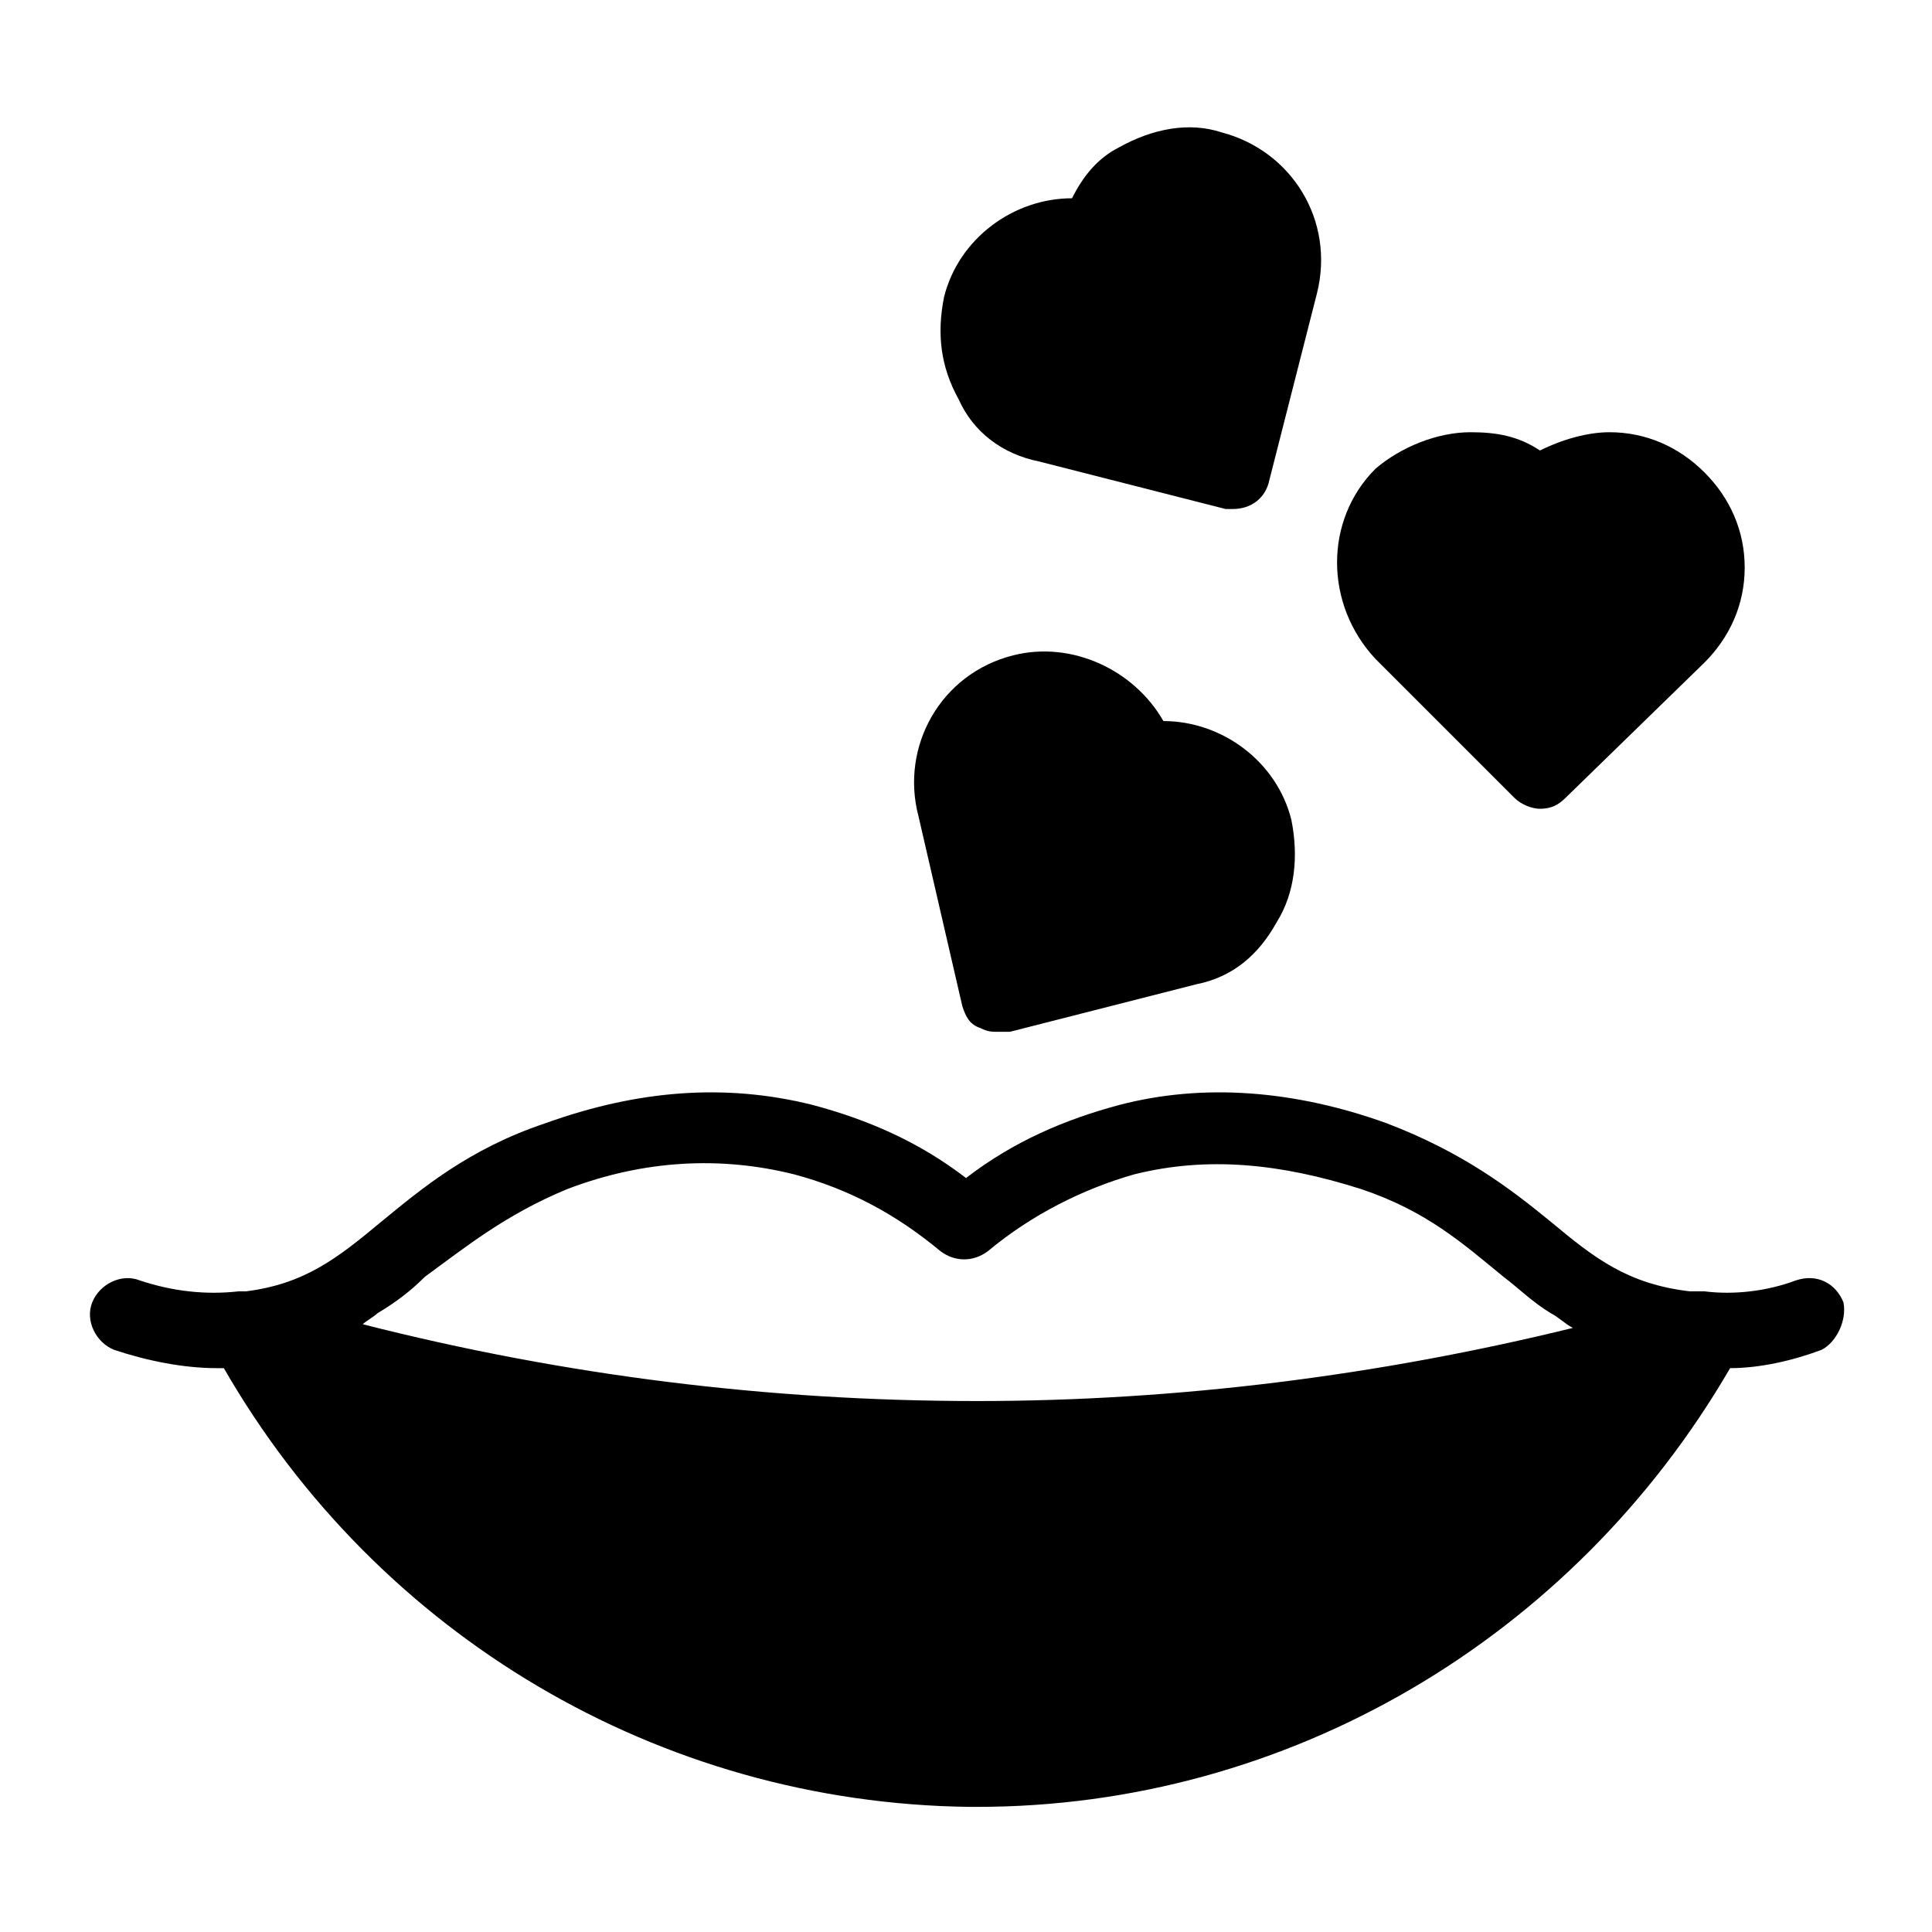
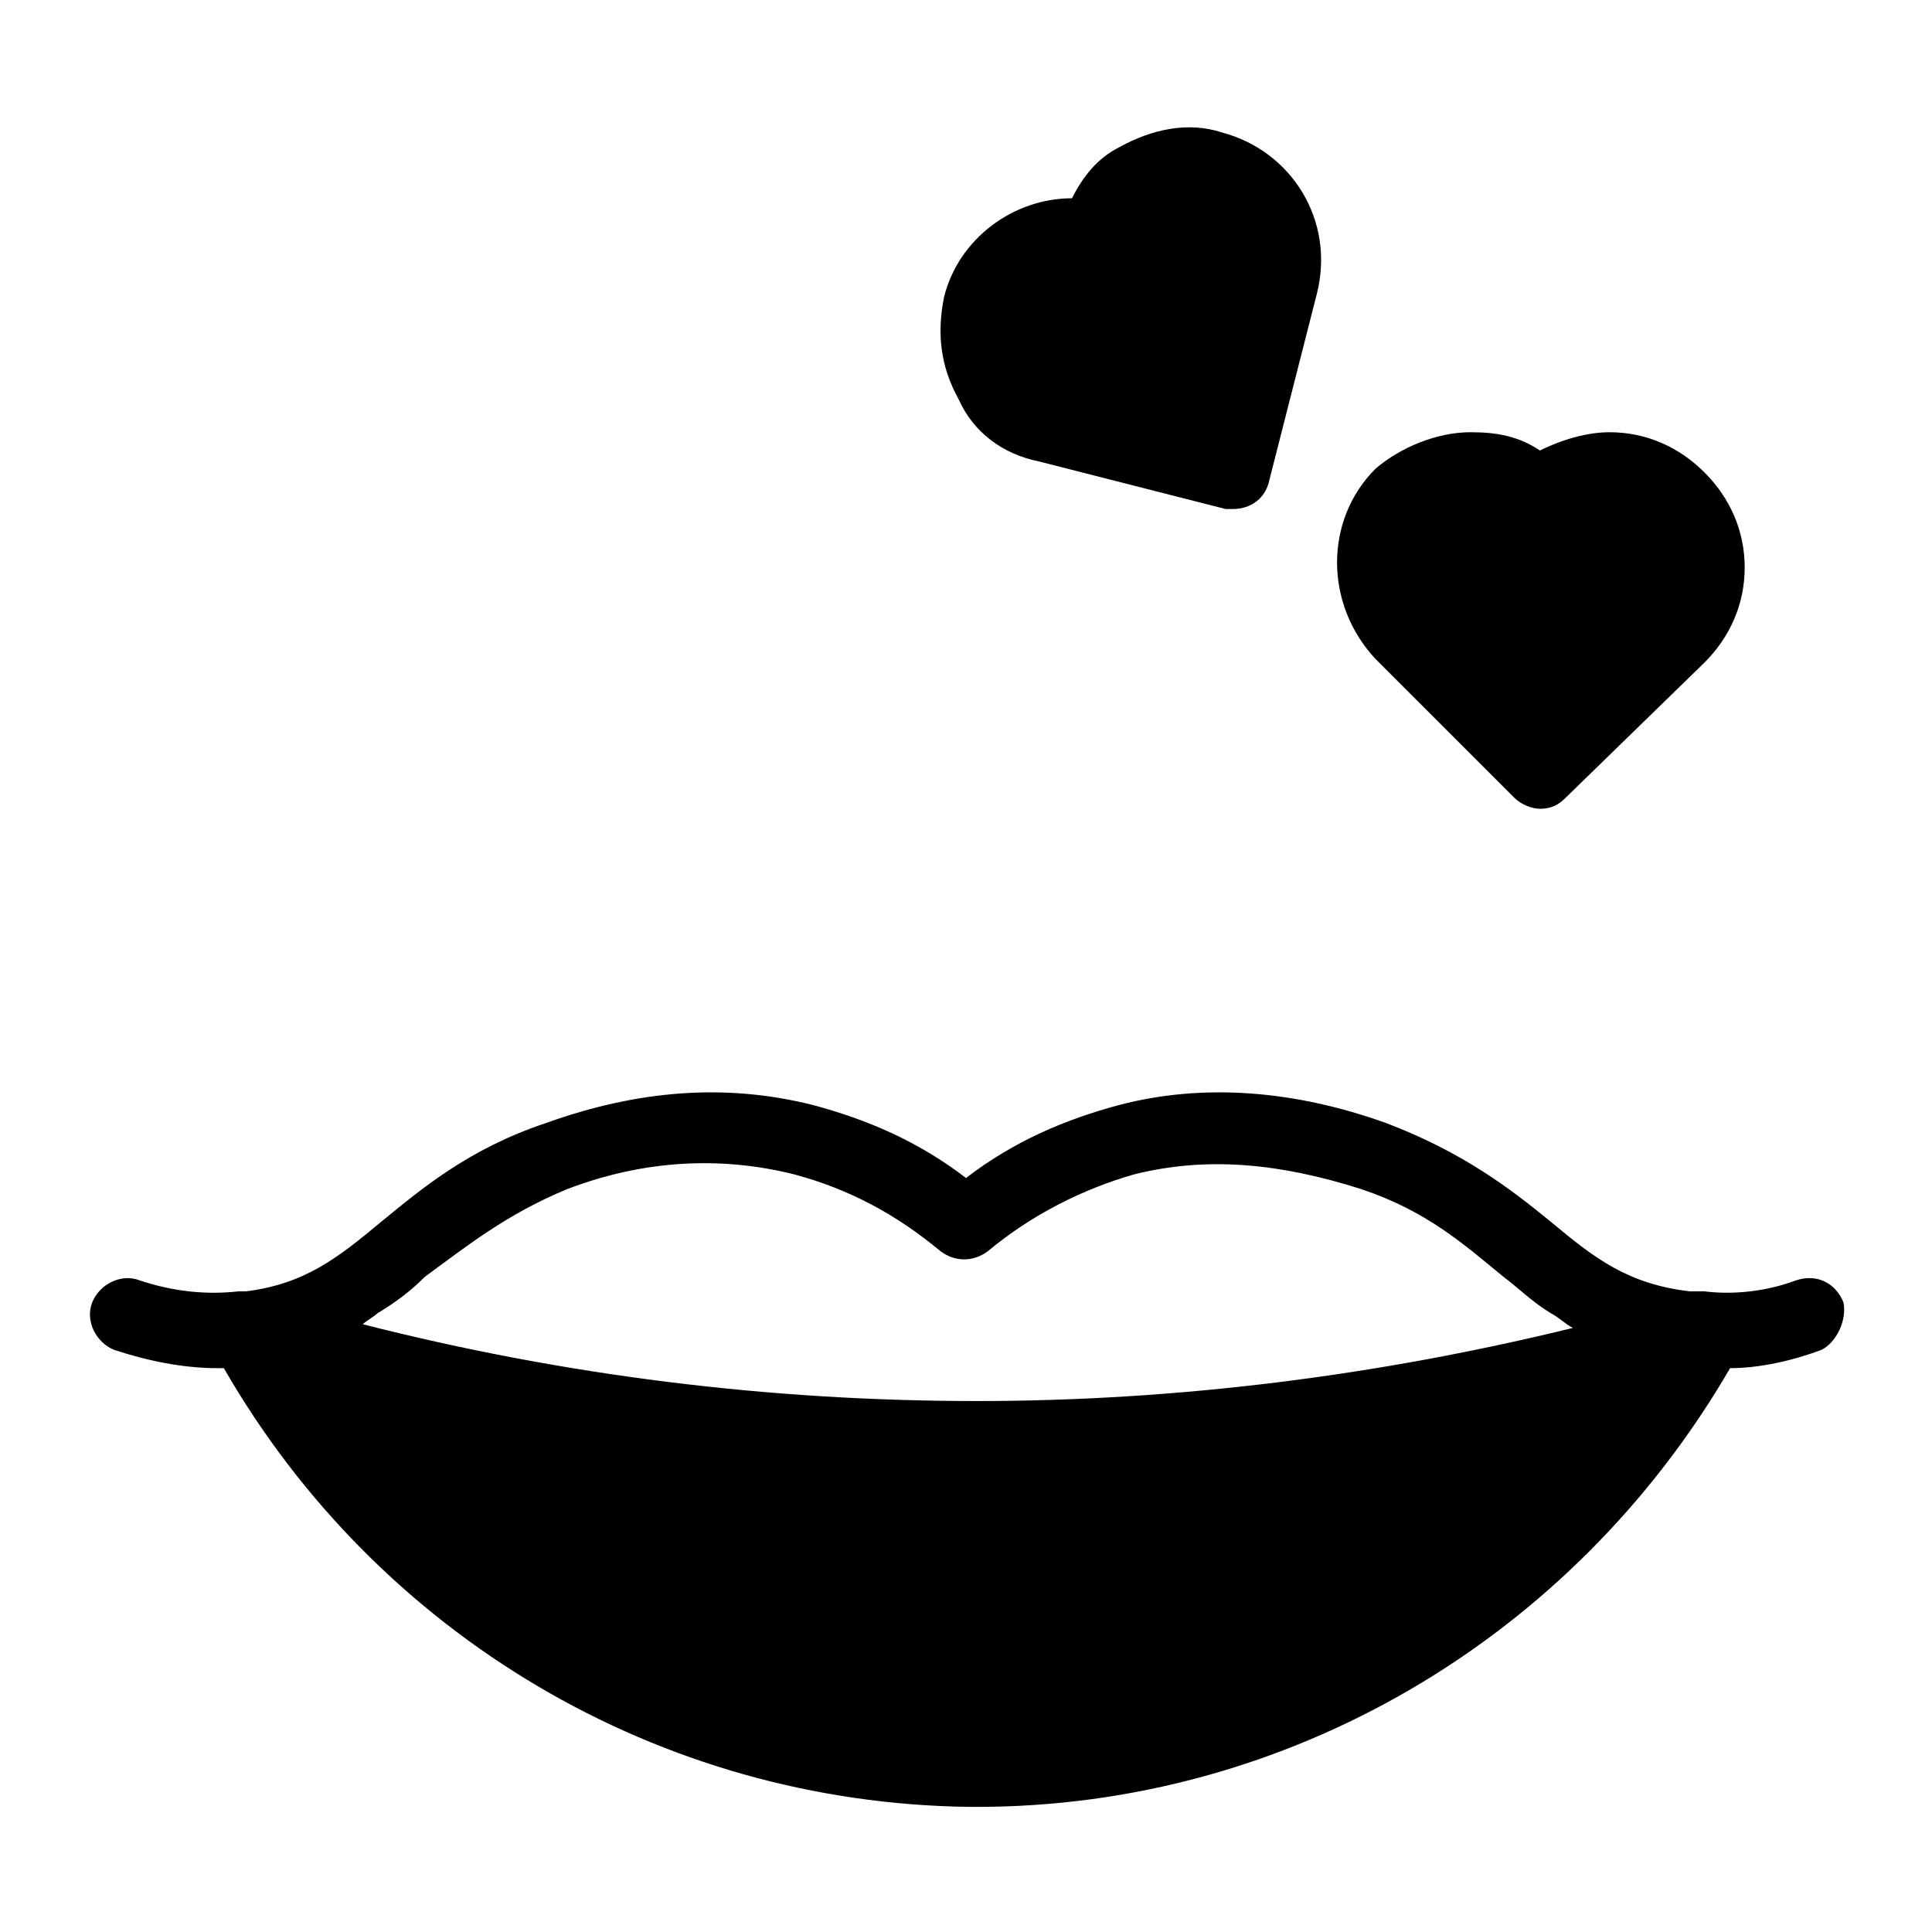
<svg xmlns="http://www.w3.org/2000/svg" fill="#000000" width="800px" height="800px" version="1.1" viewBox="144 144 512 512">
  <g>
    <path d="m632.53 489.13c-1.938-4.844-6.781-7.75-12.594-5.812-7.75 2.906-16.469 3.875-24.223 2.906h-3.875c-16.469-1.938-25.191-8.719-36.816-18.41-10.656-8.719-23.254-18.41-43.598-26.16-24.223-8.719-48.441-10.656-70.727-4.844-14.531 3.875-28.098 9.688-40.691 19.379-12.594-9.688-26.16-15.5-40.691-19.379-23.254-5.812-46.504-3.875-70.727 4.844-20.352 6.785-32.949 17.441-43.605 26.164-11.625 9.688-20.348 16.469-35.848 18.41h-1.938c-8.719 0.969-17.441 0-26.16-2.906-4.844-1.938-10.656 0.969-12.594 5.812s0.969 10.656 5.812 12.594c8.719 2.906 18.41 4.844 27.129 4.844h1.938c40.691 70.727 115.29 115.29 197.65 116.27h1.938c82.352 0 157.93-44.566 199.59-116.27 7.75 0 16.469-1.938 24.223-4.844 3.875-1.938 6.781-7.754 5.812-12.598zm-229.62 26.16c-55.227 0-109.48-6.781-162.77-20.348 0.969-0.969 2.906-1.938 3.875-2.906 4.844-2.906 8.719-5.812 12.594-9.688 10.656-7.75 21.316-16.469 37.785-23.254 20.348-7.75 40.691-8.719 60.07-3.875 14.531 3.875 27.129 10.656 38.754 20.348 3.875 2.906 8.719 2.906 12.594 0 11.625-9.688 25.191-16.469 38.754-20.348 19.379-4.844 38.754-2.906 60.07 3.875 17.441 5.812 27.129 14.531 37.785 23.254 3.875 2.906 7.75 6.781 12.594 9.688 1.938 0.969 3.875 2.906 5.812 3.875-51.344 12.598-104.63 19.379-157.92 19.379z" />
-     <path d="m399.03 410.66c0.969 2.906 1.938 4.844 4.844 5.812 1.938 0.969 2.906 0.969 4.844 0.969h2.906l49.41-12.594c9.688-1.938 16.469-7.75 21.316-16.469 4.844-7.75 5.812-17.441 3.875-27.129-3.875-15.5-18.41-26.16-33.91-26.16-7.75-13.562-24.223-21.316-39.723-17.441-19.379 4.844-30.035 24.223-25.191 42.629z" />
-     <path d="m419.38 266.3 49.41 12.594h1.938c4.844 0 8.719-2.906 9.688-7.75l12.594-49.41c4.844-19.379-6.781-37.785-25.191-42.629-8.719-2.906-18.41-0.969-27.129 3.875-5.812 2.906-9.688 7.75-12.594 13.562-15.5 0-30.035 10.656-33.91 26.16-1.938 9.688-0.969 18.41 3.875 27.129 3.883 8.715 11.633 14.531 21.32 16.469z" />
+     <path d="m419.38 266.3 49.41 12.594h1.938c4.844 0 8.719-2.906 9.688-7.75l12.594-49.41c4.844-19.379-6.781-37.785-25.191-42.629-8.719-2.906-18.41-0.969-27.129 3.875-5.812 2.906-9.688 7.75-12.594 13.562-15.5 0-30.035 10.656-33.91 26.16-1.938 9.688-0.969 18.41 3.875 27.129 3.883 8.715 11.633 14.531 21.32 16.469" />
    <path d="m545.33 355.43c1.938 1.938 4.844 2.906 6.781 2.906 2.906 0 4.844-0.969 6.781-2.906l36.816-35.848c6.781-6.781 10.656-15.5 10.656-25.191 0-9.688-3.875-18.41-10.656-25.191s-15.5-10.656-25.191-10.656c-5.812 0-12.594 1.938-18.41 4.844-5.812-3.875-11.625-4.844-18.41-4.844-8.719 0-18.41 3.875-25.191 9.688-13.562 13.562-13.562 35.848 0 50.383z" />
  </g>
</svg>